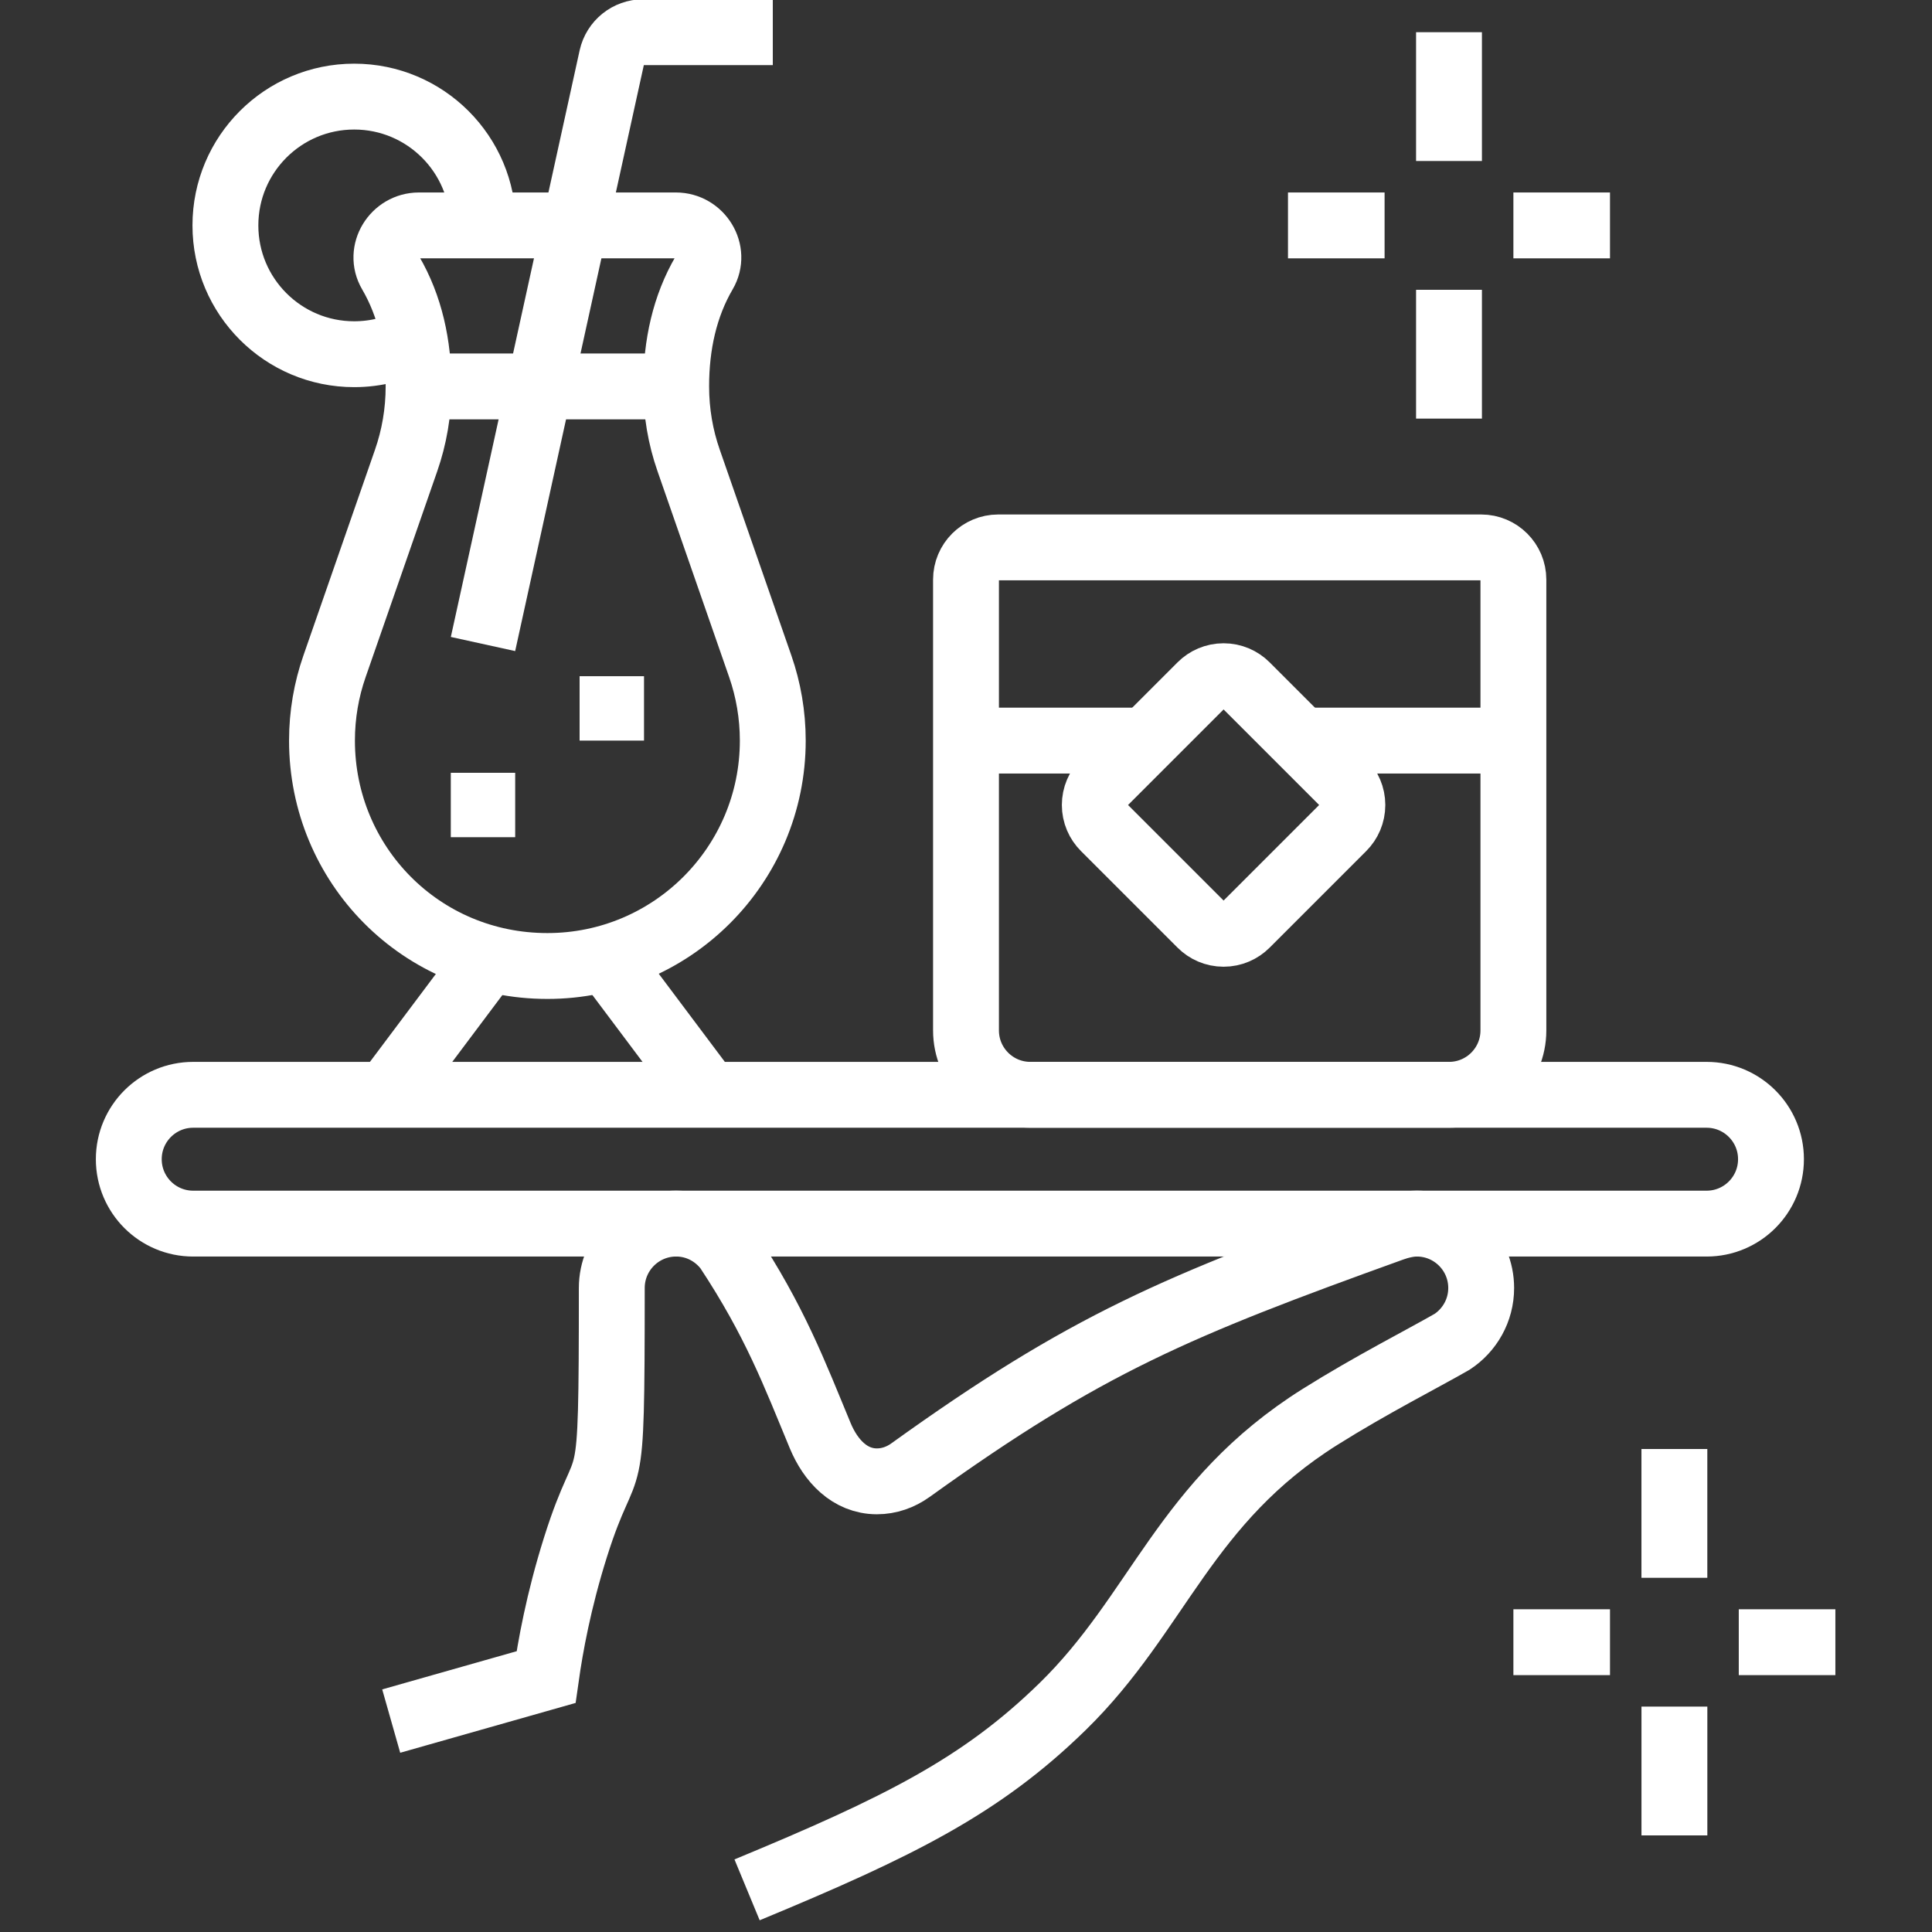
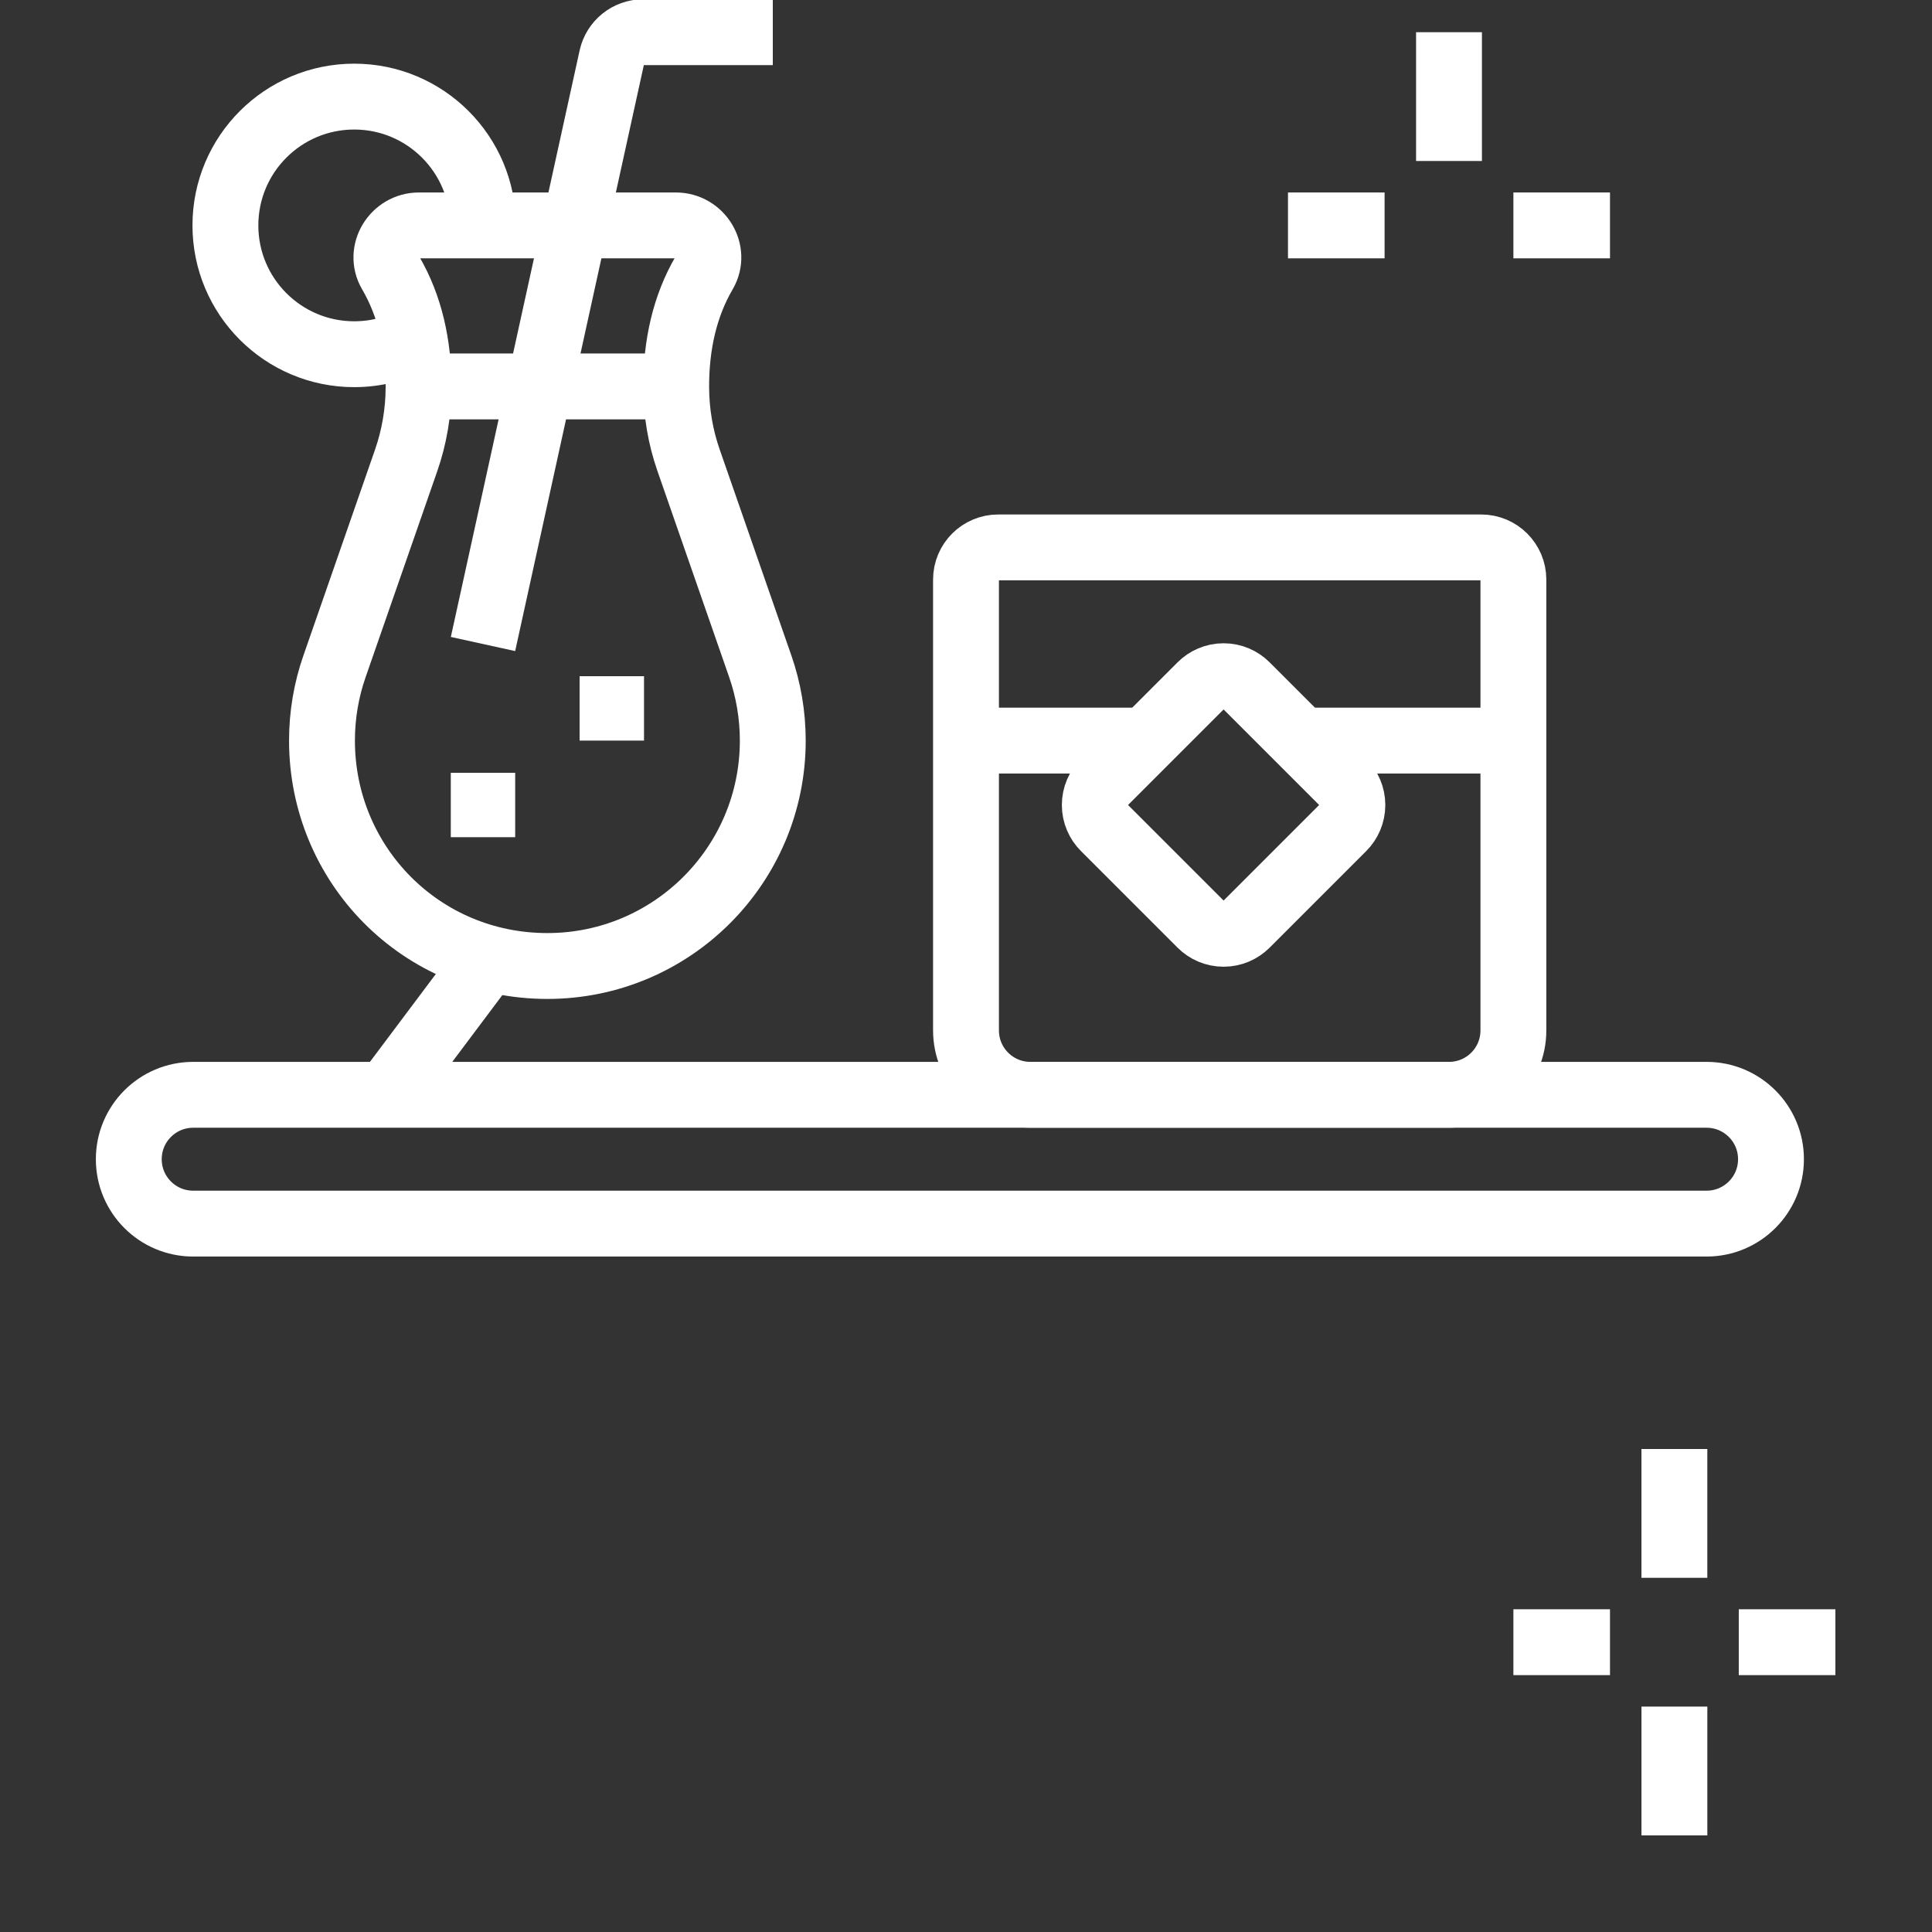
<svg xmlns="http://www.w3.org/2000/svg" width="88" height="88" viewBox="0 0 88 88" fill="none">
  <rect x="0" y="0" width="88" height="88" fill="#333333" stroke="none" />
  <g clip-path="url(#clip0_639_1460)">
    <path d="M8.8 55.734C7.179 55.734 5.866 54.421 5.866 52.8C5.866 51.18 7.179 49.867 8.8 49.867H77.733C79.353 49.867 80.666 51.18 80.666 52.8C80.666 54.421 79.353 55.734 77.733 55.734H8.8Z" stroke="white" stroke-width="3" stroke-miterlimit="10" />
-     <path d="M34.028 86.08C40.965 83.207 44.693 81.352 48.399 77.733C52.789 73.446 53.942 68.421 60.133 64.533C62.453 63.077 64.792 61.892 66.144 61.115C66.939 60.59 67.466 59.691 67.466 58.667C67.466 57.046 66.152 55.733 64.533 55.733C64.163 55.733 63.741 55.837 63.393 55.964C53.609 59.489 49.467 61.214 41.471 66.964C41.02 67.288 40.494 67.474 39.94 67.473C38.706 67.471 37.835 66.535 37.361 65.396C36.185 62.562 35.303 60.194 33.131 56.905C32.596 56.197 31.754 55.733 30.799 55.733C29.18 55.733 27.866 57.046 27.866 58.667C27.866 69.205 27.758 65.57 26.216 70.462C25.437 72.933 25.065 75.02 24.871 76.39L17.819 78.393" stroke="white" stroke-width="3" stroke-miterlimit="10" />
    <path d="M61.17 35.63L56.77 31.23C56.504 30.964 56.138 30.8 55.733 30.8C55.328 30.8 54.961 30.964 54.696 31.23L50.296 35.63C50.031 35.895 49.866 36.262 49.866 36.666C49.866 37.071 50.031 37.438 50.296 37.703L54.696 42.103C54.961 42.369 55.328 42.533 55.733 42.533C56.138 42.533 56.504 42.369 56.77 42.103L61.17 37.703C61.435 37.438 61.599 37.071 61.599 36.666C61.599 36.262 61.435 35.895 61.17 35.63Z" stroke="white" stroke-width="3" stroke-miterlimit="10" />
    <path d="M44 26.4V46.934C44 48.554 45.313 49.867 46.933 49.867H66C67.621 49.867 68.933 48.554 68.933 46.934V26.4C68.933 25.591 68.276 24.934 67.467 24.934H45.467C44.657 24.934 44 25.591 44 26.4Z" stroke="white" stroke-width="3" stroke-miterlimit="10" />
    <path d="M44 33.733H52.193" stroke="white" stroke-width="3" stroke-miterlimit="10" />
    <path d="M59.273 33.733H68.933" stroke="white" stroke-width="3" stroke-miterlimit="10" />
    <path d="M19.081 10.267C17.972 10.267 17.231 11.468 17.791 12.425C18.679 13.945 19.066 15.712 19.066 17.6C19.066 18.782 18.866 19.917 18.498 20.975L15.234 30.358C14.866 31.416 14.666 32.551 14.666 33.733C14.666 39.376 19.167 44 24.933 44C30.603 44 35.199 39.403 35.199 33.733C35.199 32.554 34.998 31.413 34.632 30.358L31.367 20.975C30.997 19.916 30.799 18.785 30.799 17.6C30.799 15.712 31.186 13.945 32.075 12.425C32.634 11.468 31.895 10.267 30.786 10.267H19.081Z" stroke="white" stroke-width="3" stroke-miterlimit="10" />
    <path d="M19.066 17.601H30.8" stroke="white" stroke-width="3" stroke-miterlimit="10" />
    <path d="M22 29.334L27.867 2.615C28.016 1.945 28.61 1.467 29.298 1.467H35.2" stroke="white" stroke-width="3" stroke-miterlimit="10" />
    <path d="M22.259 43.654L17.6 49.867" stroke="white" stroke-width="3" stroke-miterlimit="10" />
-     <path d="M27.606 43.654L32.266 49.867" stroke="white" stroke-width="3" stroke-miterlimit="10" />
    <path d="M66 7.333V1.467" stroke="white" stroke-width="3" stroke-miterlimit="10" />
-     <path d="M66 19.067V13.2" stroke="white" stroke-width="3" stroke-miterlimit="10" />
    <path d="M68.933 10.267H73.333" stroke="white" stroke-width="3" stroke-miterlimit="10" />
    <path d="M63.066 10.267H58.666" stroke="white" stroke-width="3" stroke-miterlimit="10" />
    <path d="M76.266 71.867V66" stroke="white" stroke-width="3" stroke-miterlimit="10" />
    <path d="M76.267 83.6V77.733" stroke="white" stroke-width="3" stroke-miterlimit="10" />
    <path d="M79.199 74.8H83.599" stroke="white" stroke-width="3" stroke-miterlimit="10" />
    <path d="M73.333 74.8H68.933" stroke="white" stroke-width="3" stroke-miterlimit="10" />
    <path d="M29.334 30.8H26.4V33.733H29.334V30.8Z" fill="white" />
    <path d="M23.466 35.2H20.533V38.133H23.466V35.2Z" fill="white" />
    <path d="M18.883 15.45C18.063 15.887 17.126 16.134 16.133 16.134C12.893 16.134 10.267 13.507 10.267 10.267C10.267 7.027 12.893 4.4 16.133 4.4C19.373 4.4 22 7.027 22 10.267" stroke="white" stroke-width="3" stroke-miterlimit="10" />
  </g>
  <defs>
    <clipPath id="clip0_639_1460">
      <rect width="88" height="88" fill="white" />
    </clipPath>
  </defs>
</svg>